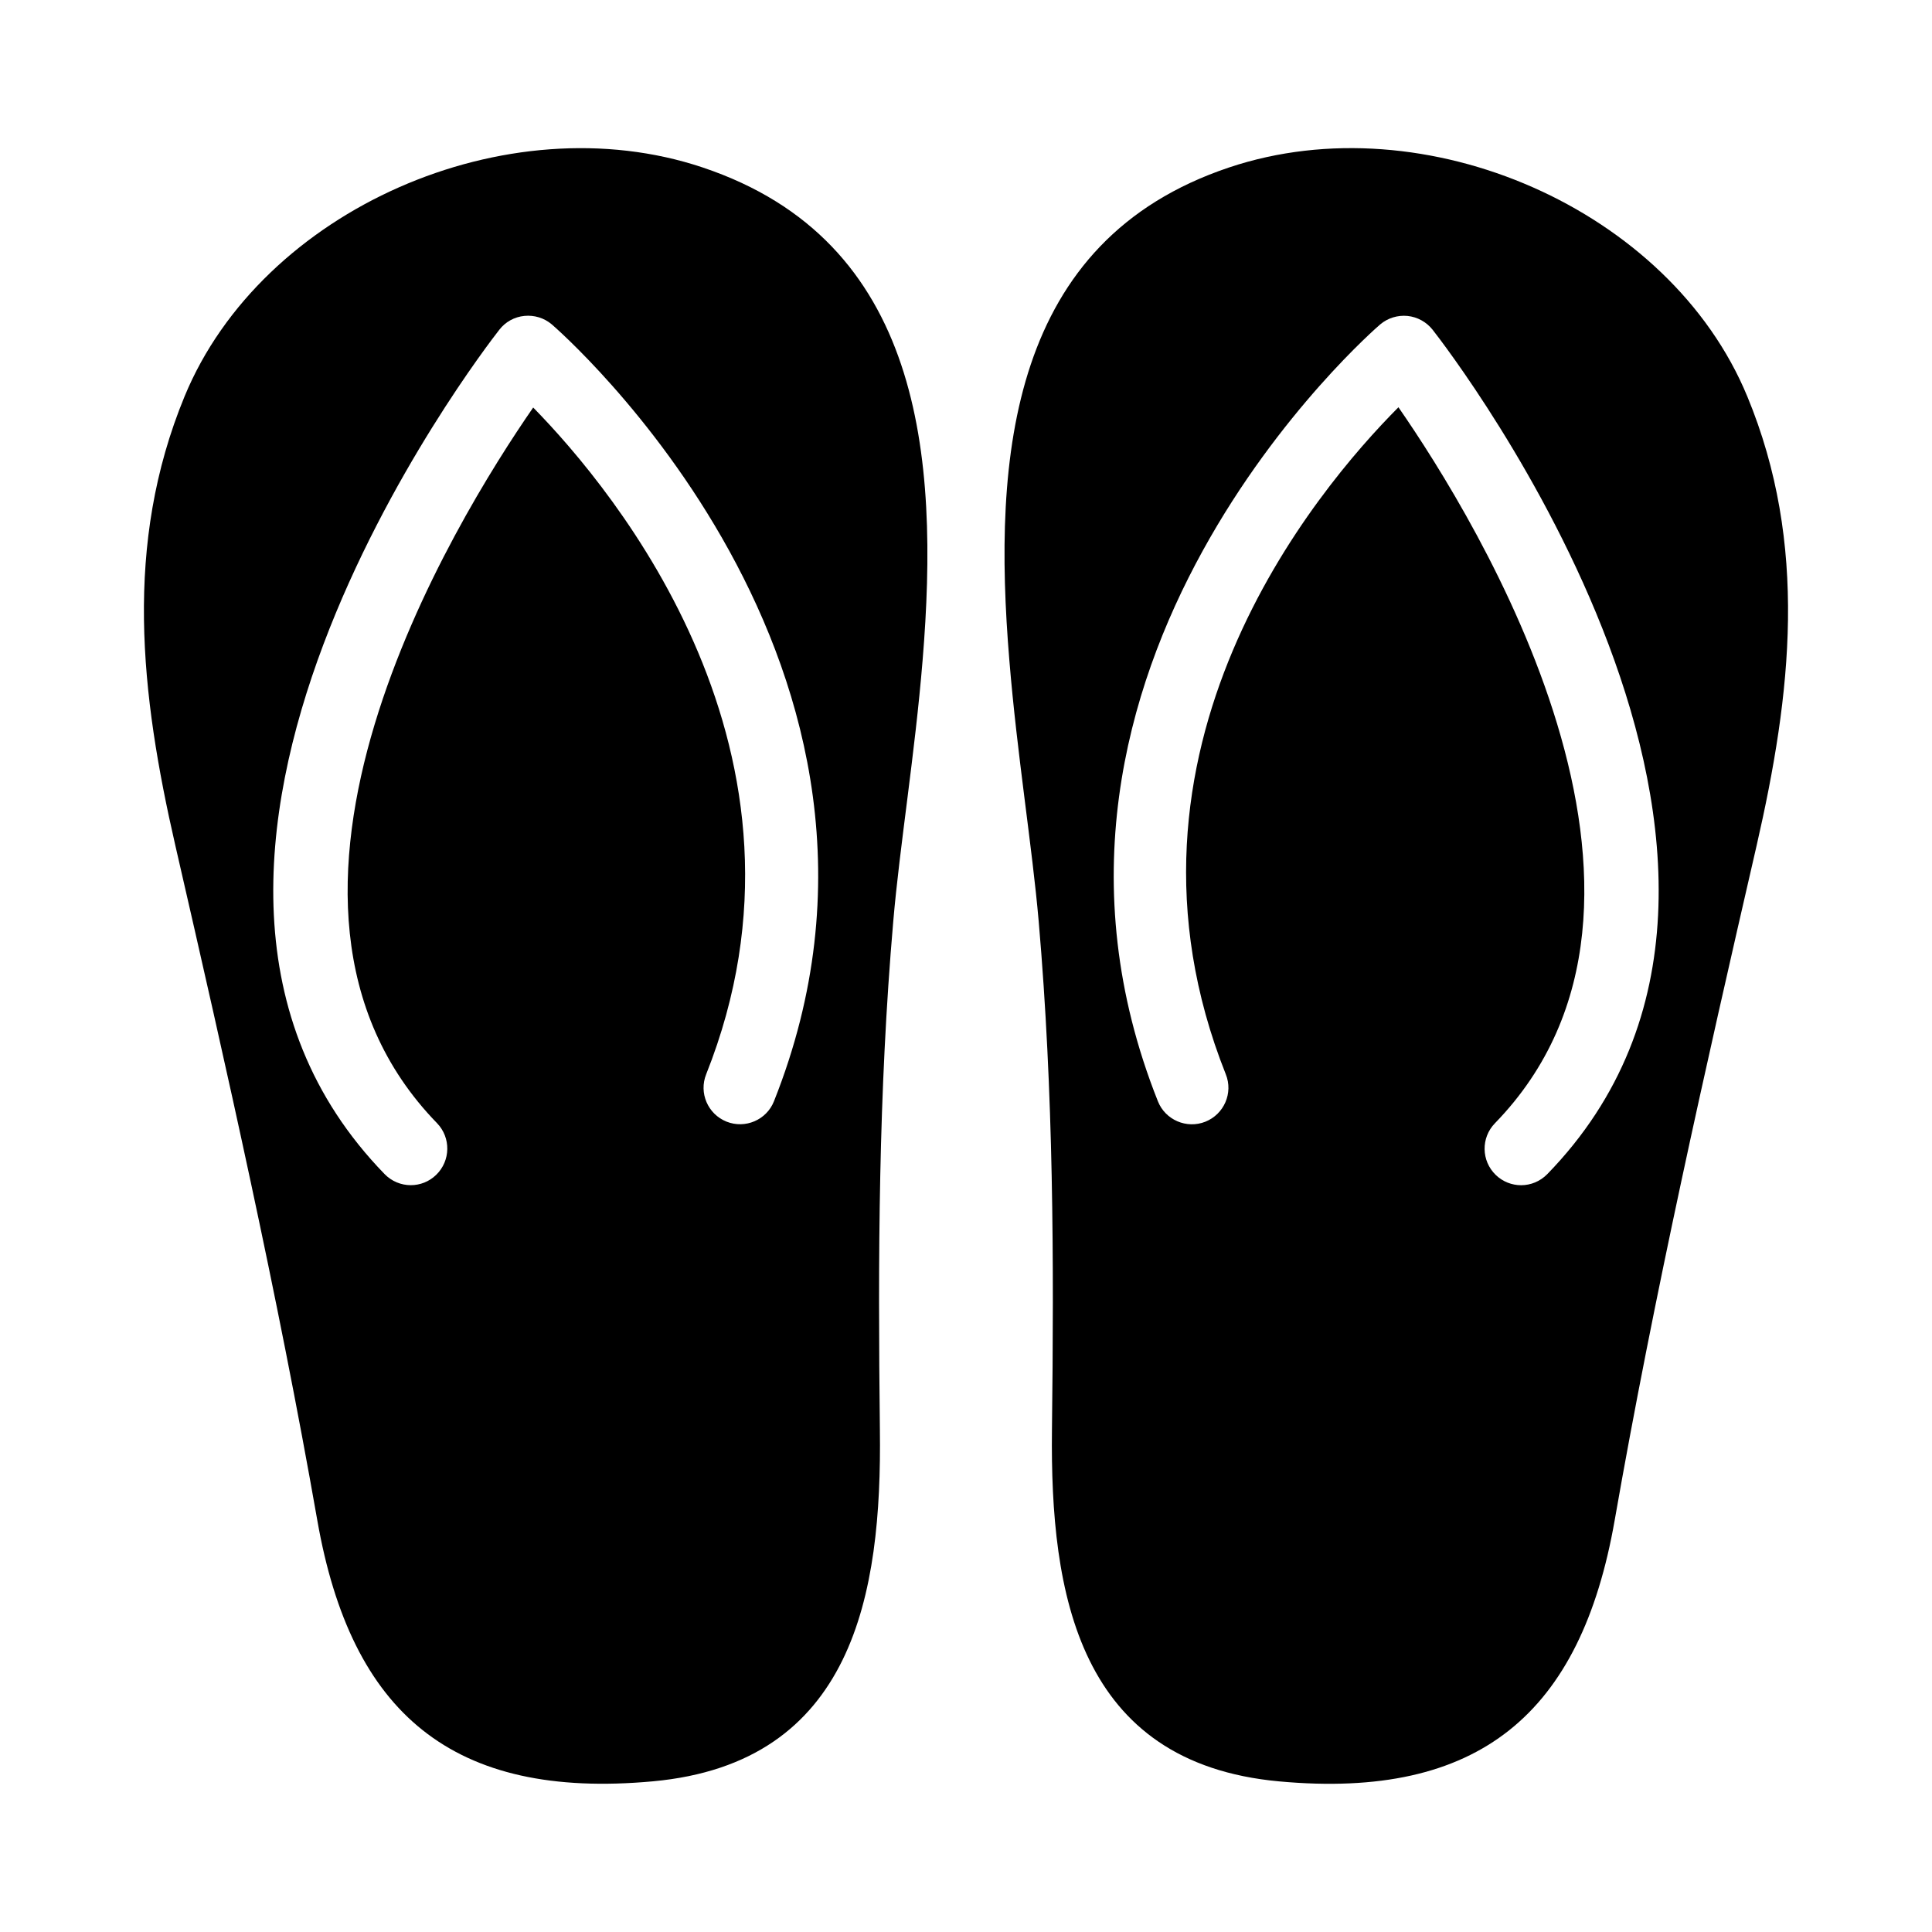
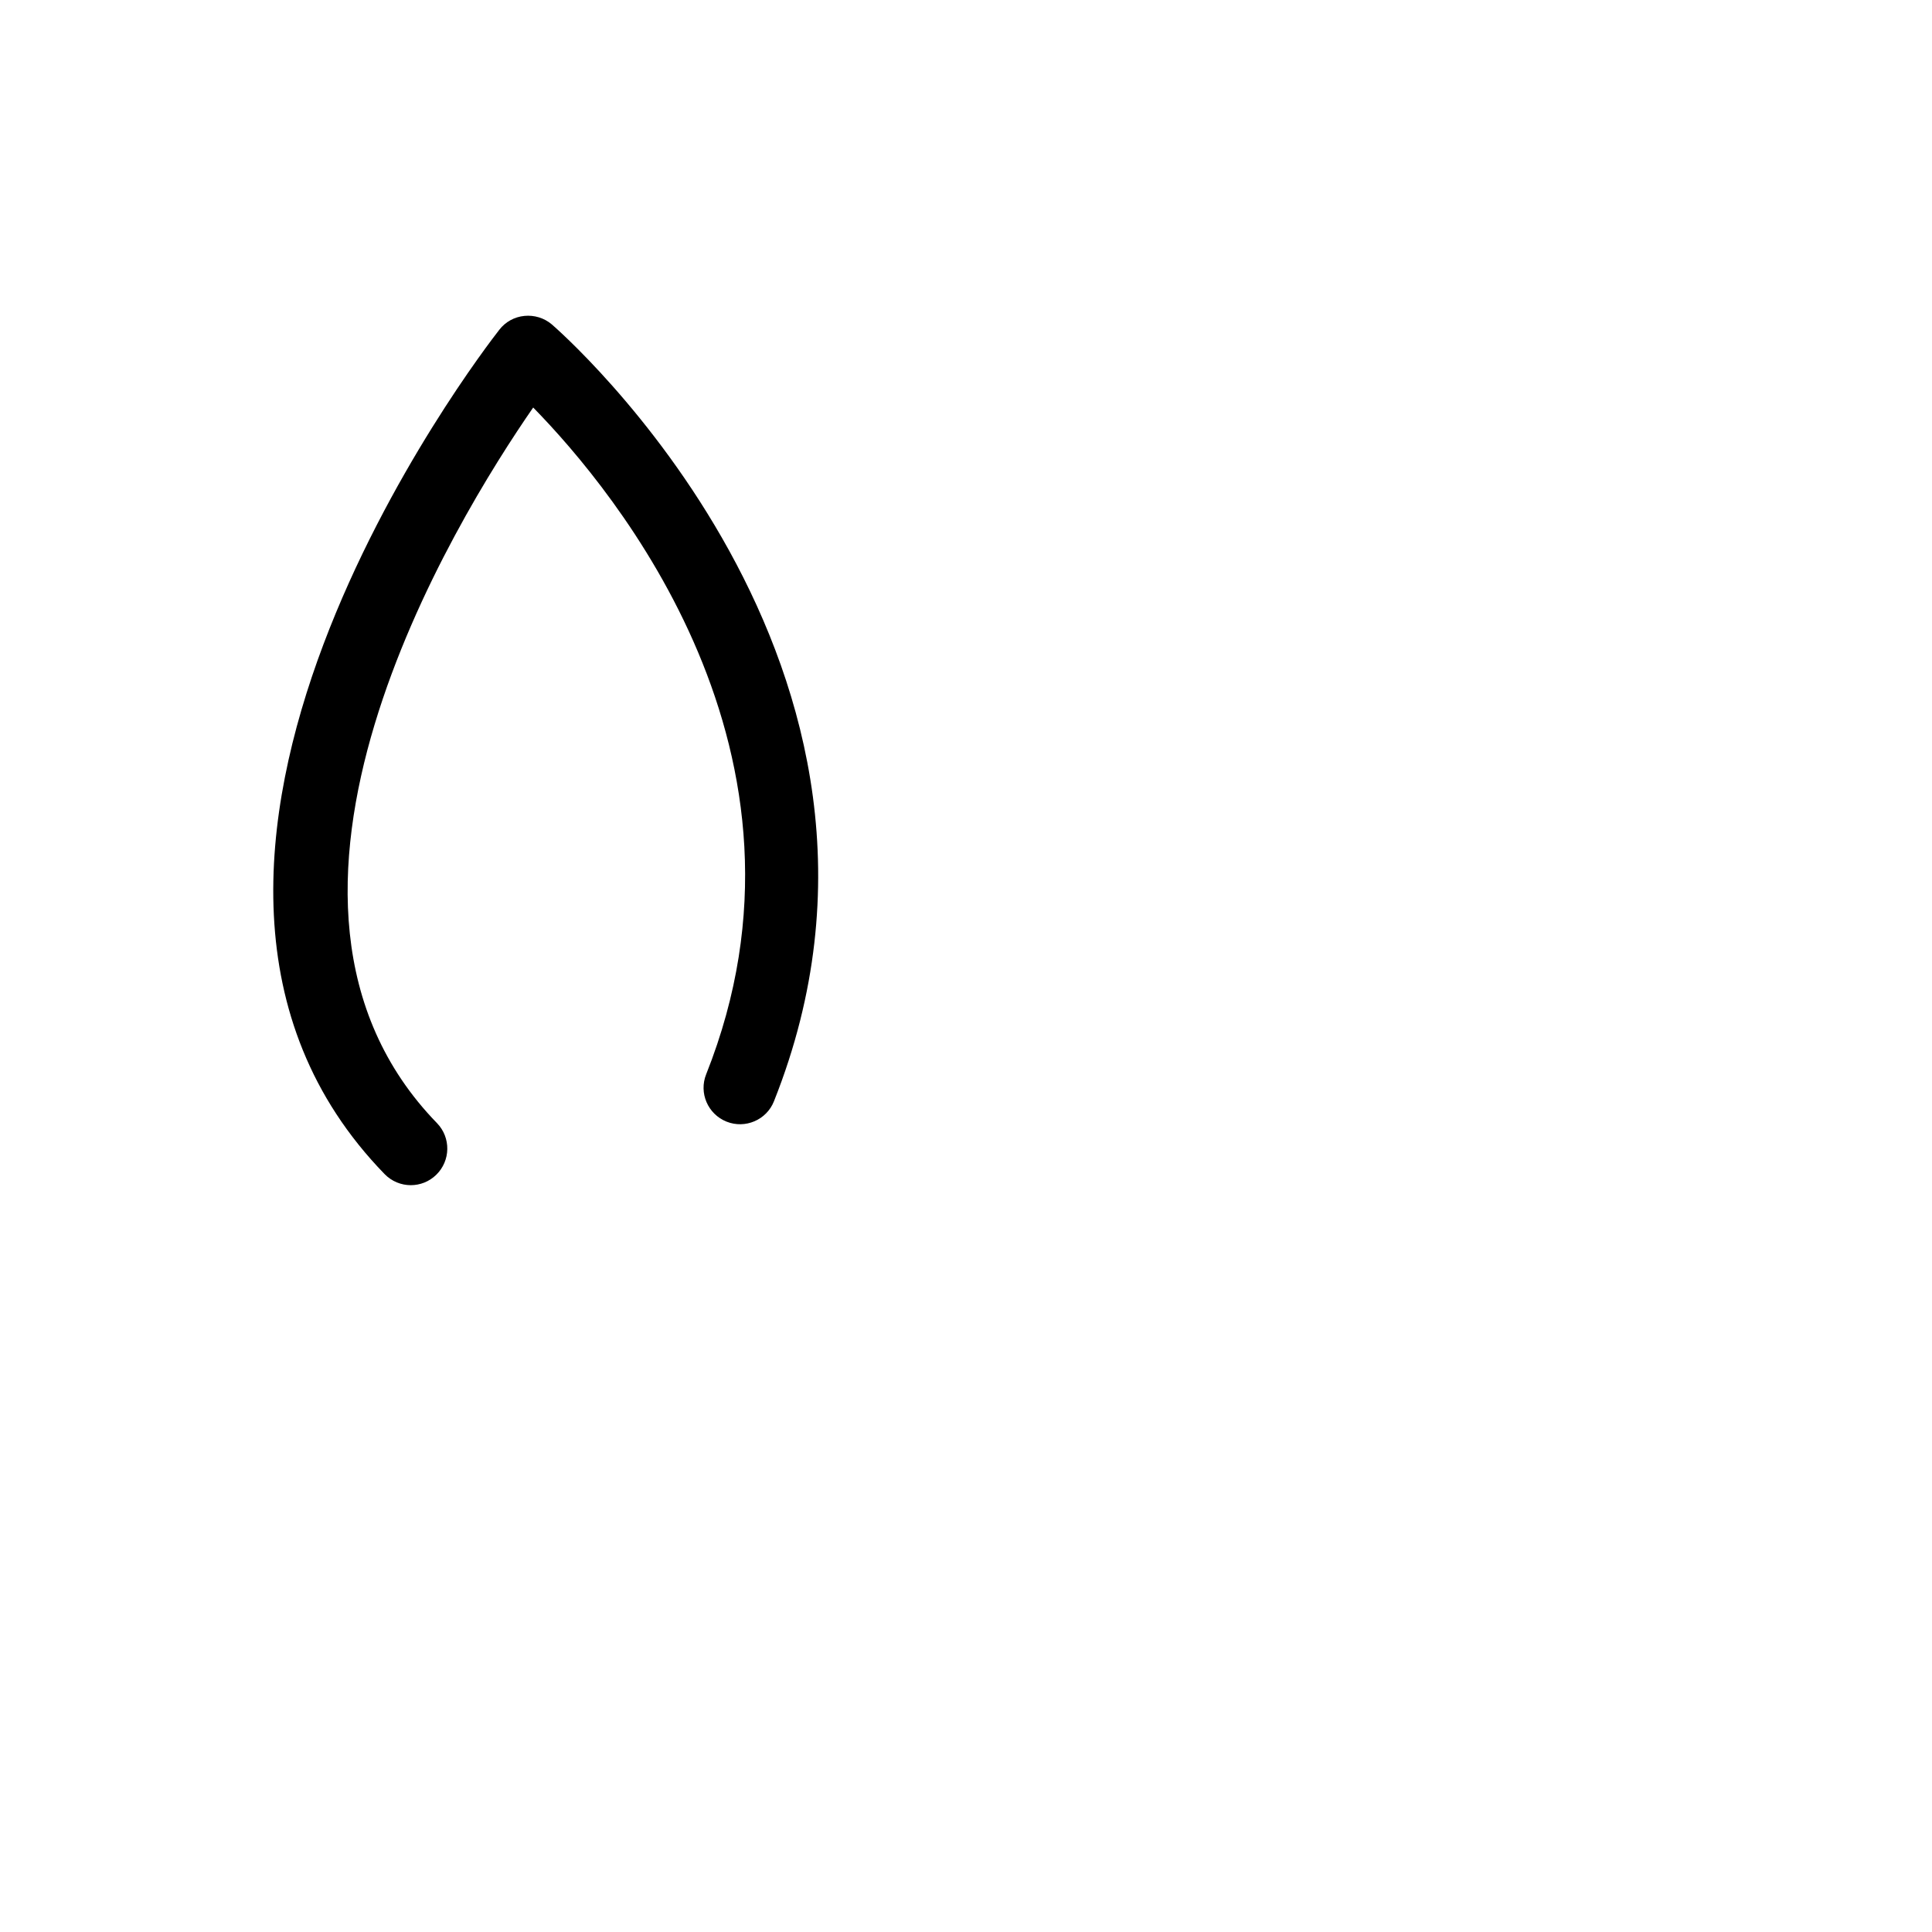
<svg xmlns="http://www.w3.org/2000/svg" fill="#000000" width="800px" height="800px" version="1.1" viewBox="144 144 512 512">
  <g fill-rule="evenodd">
-     <path d="m330.22 188.38c-51.926-17.383-116.86 11.164-137.29 60.629-16.23 39.328-11.684 78.895-2.457 119.09 13.648 59.371 27.094 118.87 37.613 178.79 8.973 51.215 35.848 74.059 88.953 69.18 53.199-4.894 60.676-49.719 60.141-93.047-0.52-45.562-0.395-89.316 3.543-134.86 1.715-19.996 5.746-44.32 7.777-69.18 4.488-54.348-0.25-111.18-58.281-130.6zm18.891 247.46c-1.969 4.977-7.621 7.367-12.547 5.414-4.977-1.984-7.414-7.606-5.414-12.578 33.738-84.797-24.23-154.62-45.848-176.68-20.781 30.023-82.781 130.71-25.488 189.65 3.715 3.84 3.621 9.965-0.219 13.699-1.875 1.828-4.297 2.738-6.738 2.738-2.519 0-5.039-0.992-6.941-2.945-79.309-81.602 25.91-218.01 30.426-223.77 1.605-2.078 4-3.398 6.644-3.652 2.582-0.25 5.195 0.52 7.227 2.234 1.055 0.898 104.81 90.594 58.898 205.89z" />
-     <path d="m607.03 249.01c-20.453-49.469-85.363-78.012-137.27-60.645-58.031 19.414-62.789 76.266-58.27 130.63 2.031 24.859 6.031 49.184 7.777 69.18 3.938 45.547 4.062 89.301 3.512 134.86-0.488 43.328 6.941 88.152 60.172 93.047 53.074 4.879 79.98-17.965 88.953-69.18 10.484-59.938 23.945-119.42 37.613-178.79 9.215-40.211 13.797-79.777-2.484-119.11zm-52.977 206.14c-1.906 1.953-4.426 2.945-6.941 2.945-2.426 0-4.863-0.914-6.738-2.738-3.84-3.731-3.938-9.855-0.188-13.699 57.324-58.992-4.832-159.8-25.586-189.73-21.836 21.93-79.918 90.953-45.754 176.76 2 4.961-0.457 10.598-5.414 12.578-4.945 1.969-10.613-0.457-12.578-5.414-45.883-115.29 57.84-204.99 58.926-205.89 2-1.684 4.613-2.488 7.227-2.234 2.613 0.27 5.008 1.59 6.644 3.652 4.519 5.762 109.73 142.17 30.402 223.77z" />
+     <path d="m330.22 188.38zm18.891 247.46c-1.969 4.977-7.621 7.367-12.547 5.414-4.977-1.984-7.414-7.606-5.414-12.578 33.738-84.797-24.23-154.62-45.848-176.68-20.781 30.023-82.781 130.71-25.488 189.65 3.715 3.84 3.621 9.965-0.219 13.699-1.875 1.828-4.297 2.738-6.738 2.738-2.519 0-5.039-0.992-6.941-2.945-79.309-81.602 25.91-218.01 30.426-223.77 1.605-2.078 4-3.398 6.644-3.652 2.582-0.25 5.195 0.52 7.227 2.234 1.055 0.898 104.81 90.594 58.898 205.89z" />
  </g>
</svg>